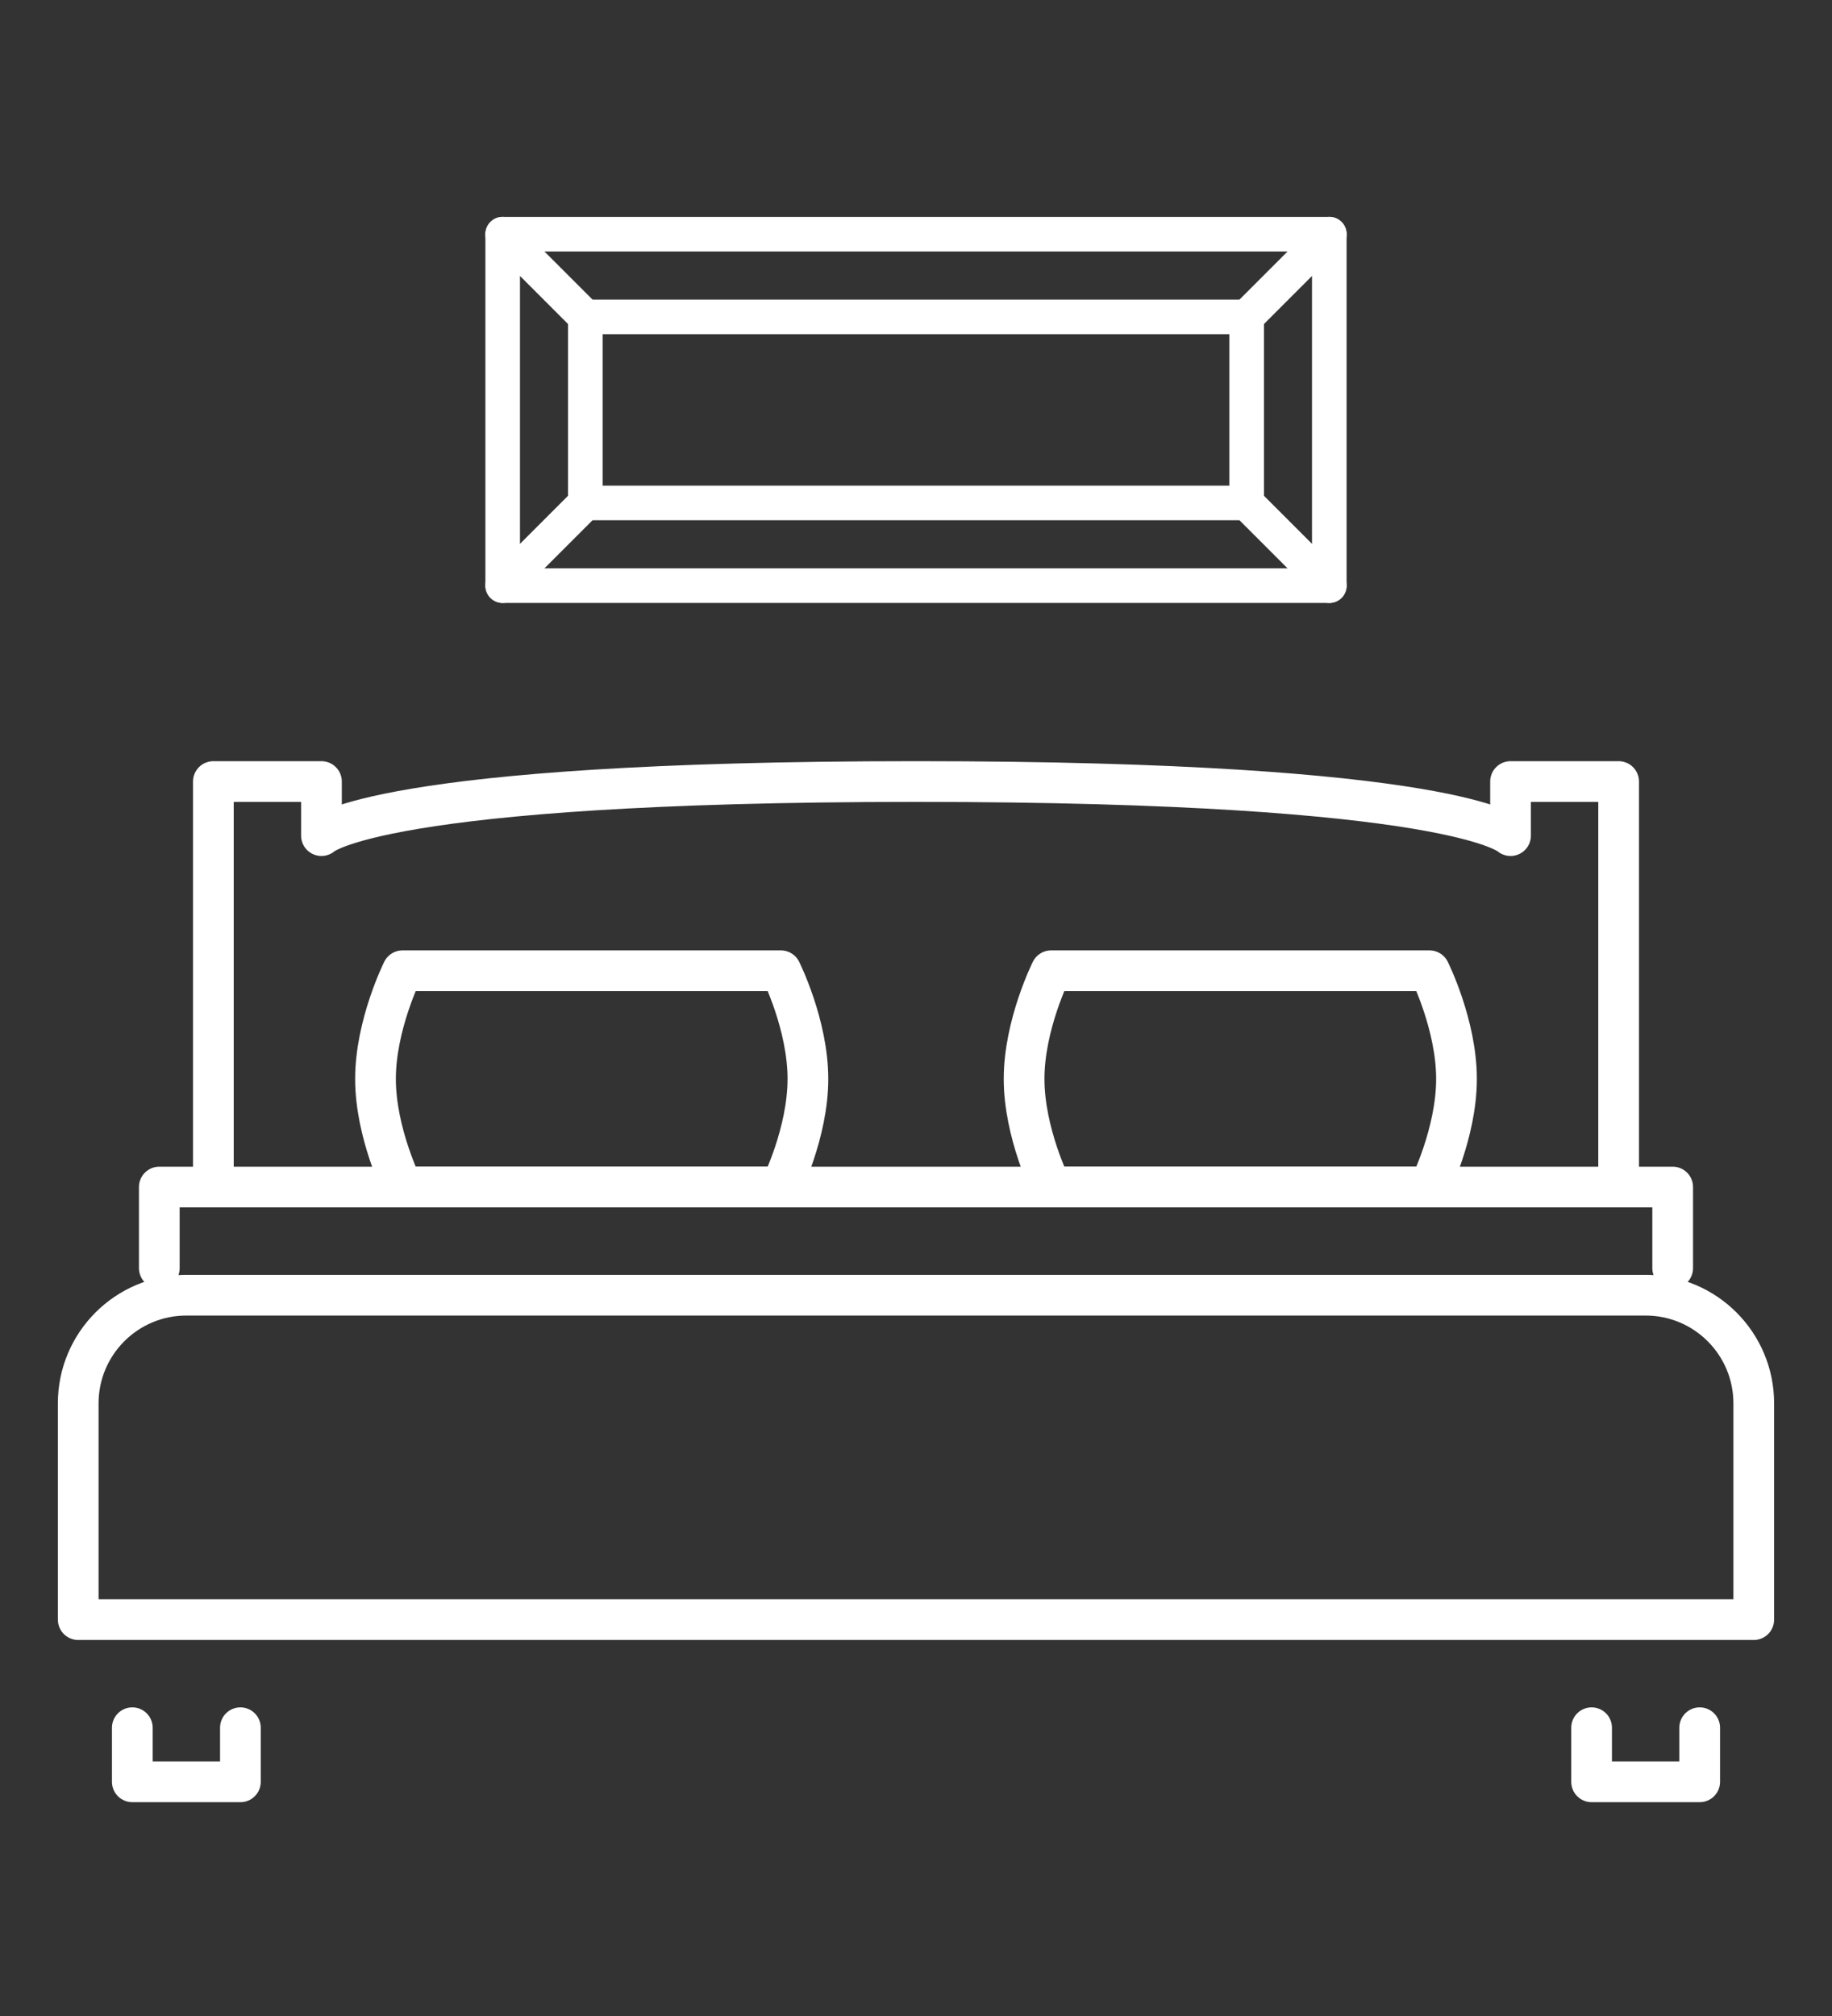
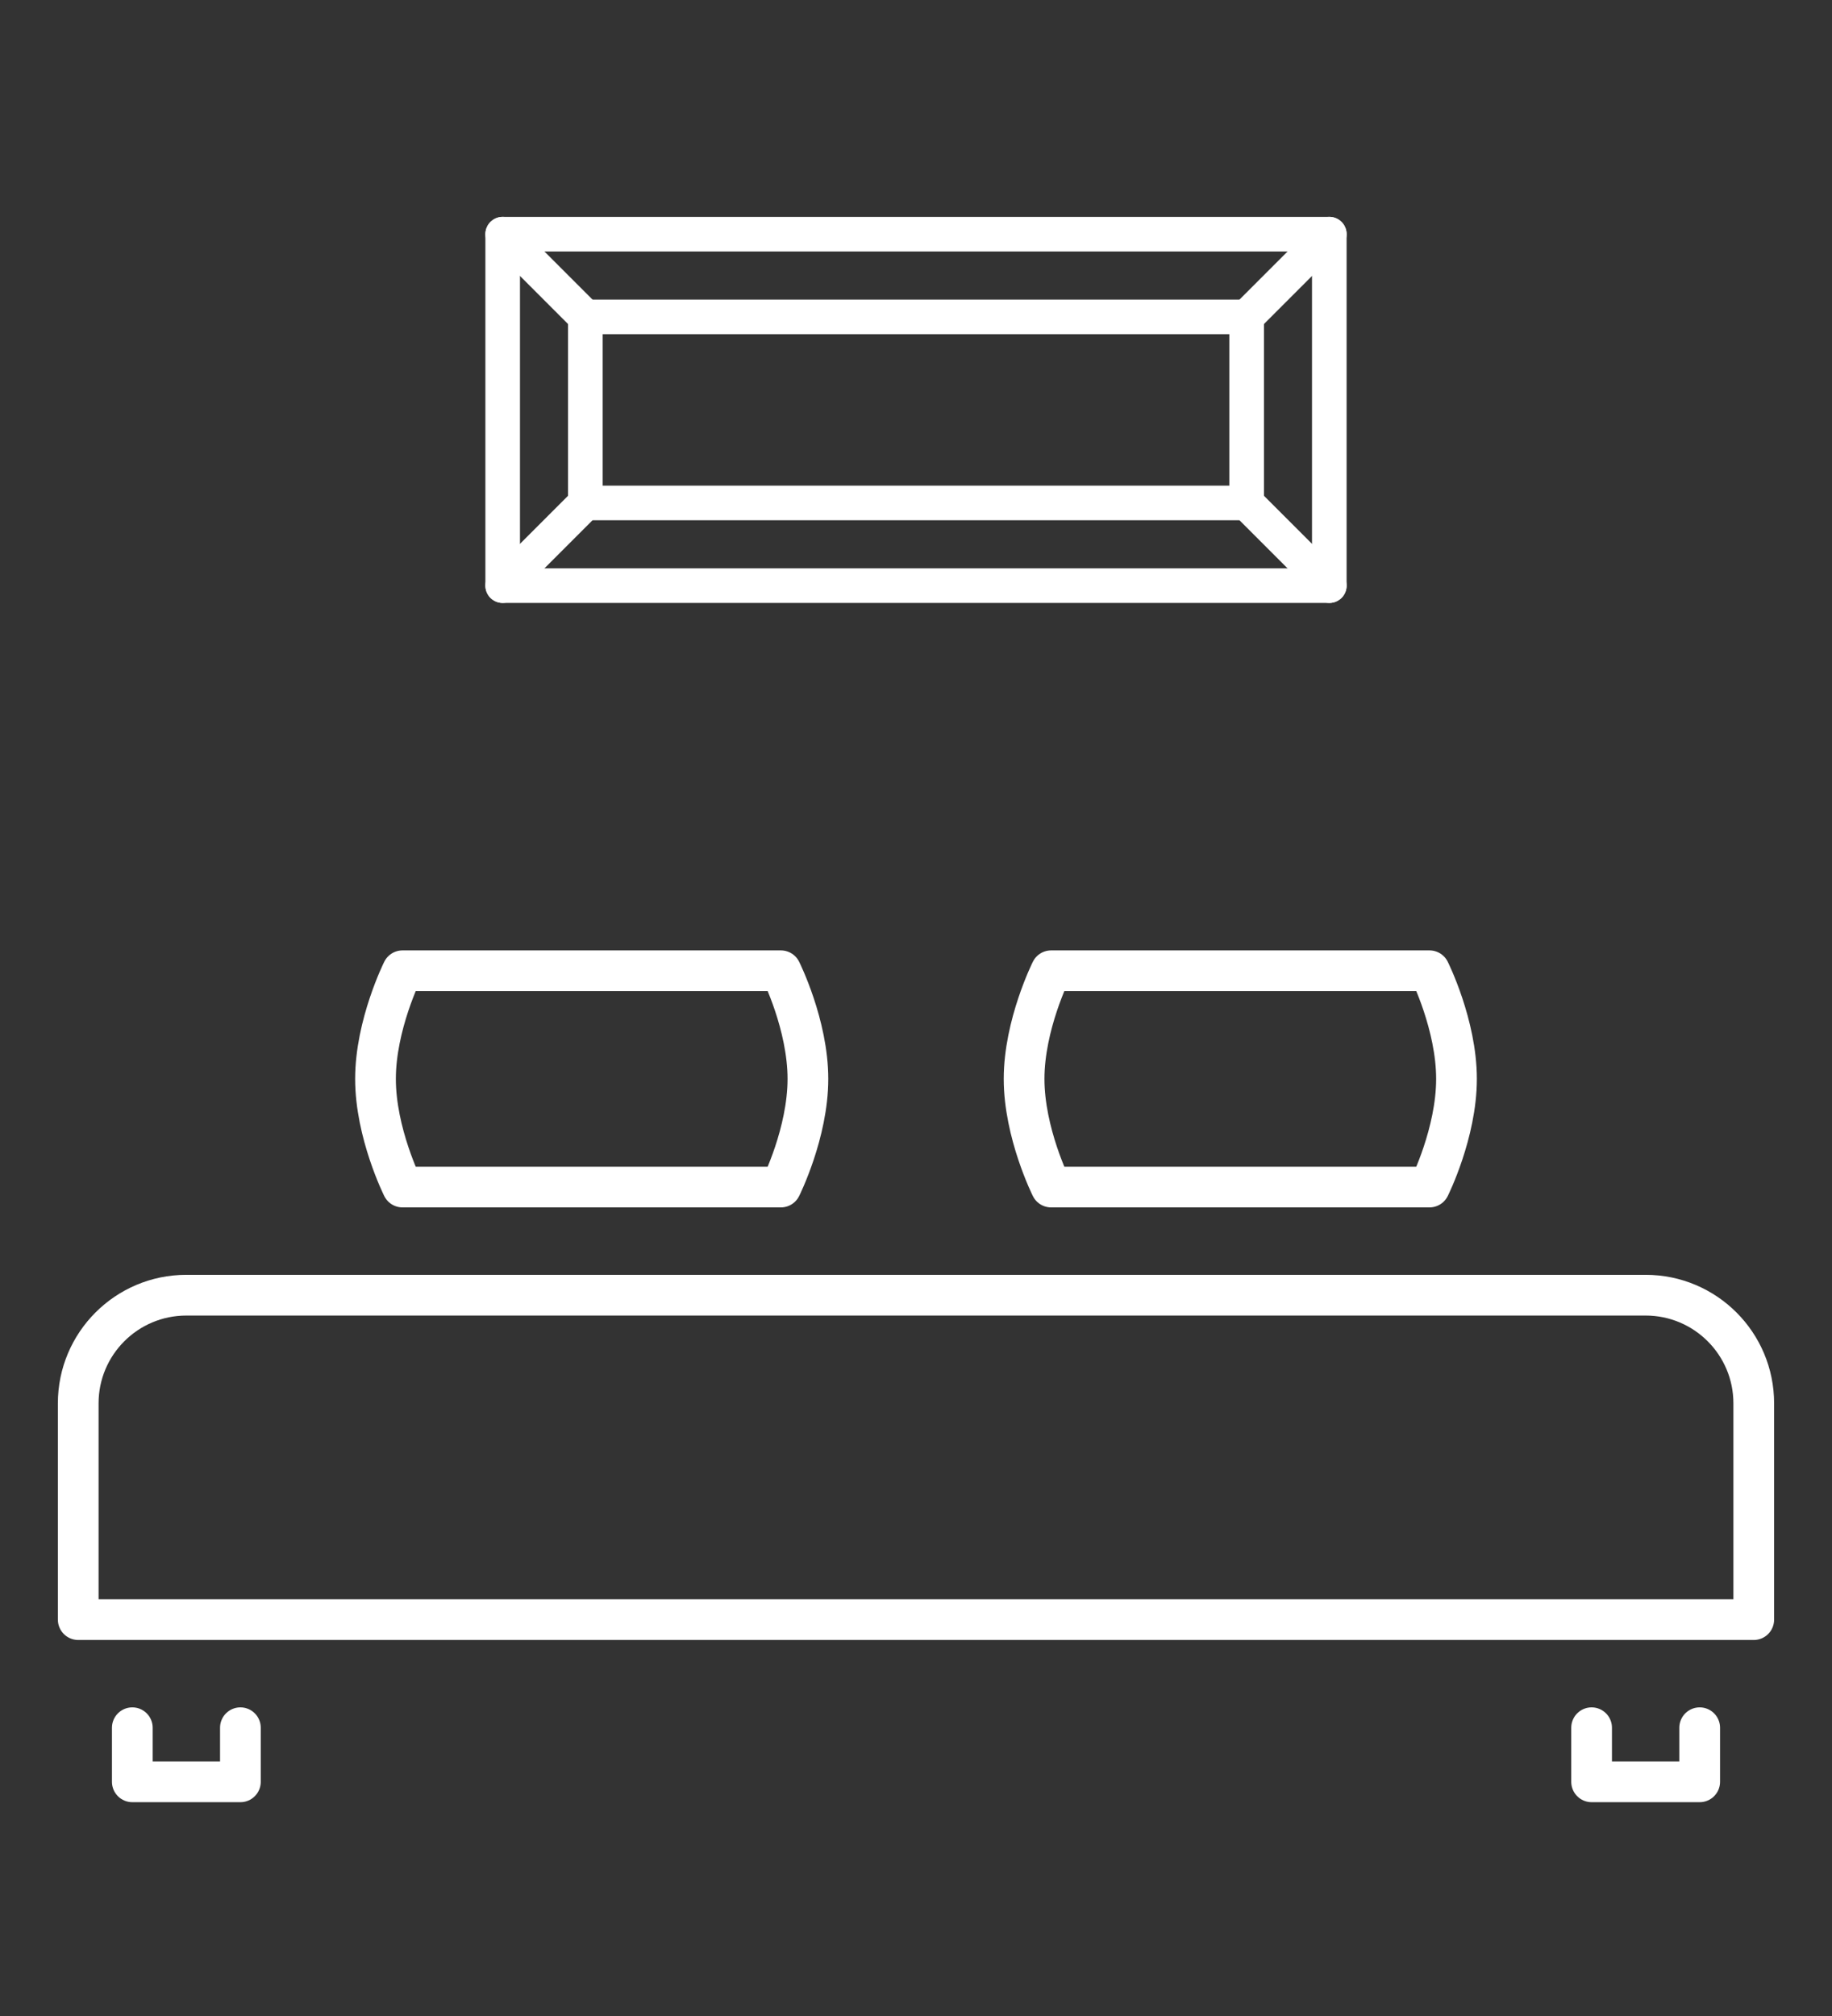
<svg xmlns="http://www.w3.org/2000/svg" version="1.1" id="Calque_1" x="0px" y="0px" width="90px" height="99px" viewBox="0 0 90 99" enable-background="new 0 0 90 99" xml:space="preserve">
  <rect x="0" y="0" width="90" height="99" fill="#333333" stroke="none" />
  <g id="bedroom_1_">
    <polyline fill="none" stroke="#FFFFFF" stroke-width="2" stroke-linecap="round" stroke-linejoin="round" stroke-miterlimit="22.926" points="   6.5,84.844 6.5,87.5 11.81,87.5 11.81,84.844  " />
    <polyline fill="none" stroke="#FFFFFF" stroke-width="2" stroke-linecap="round" stroke-linejoin="round" stroke-miterlimit="22.926" points="   83.5,84.844 83.5,87.5 78.19,87.5 78.19,84.844  " />
    <path fill="none" stroke="#FFFFFF" stroke-width="2" stroke-linecap="round" stroke-linejoin="round" stroke-miterlimit="22.926" d="   M86.156,79.535V68.913c0-2.932-2.379-5.31-5.312-5.31H9.155c-2.933,0-5.312,2.378-5.312,5.31v10.622H86.156z" />
-     <polyline fill="none" stroke="#FFFFFF" stroke-width="2" stroke-linecap="round" stroke-linejoin="round" stroke-miterlimit="22.926" points="   7.826,62.274 7.826,58.292 82.173,58.292 82.173,62.274  " />
-     <path fill="none" stroke="#FFFFFF" stroke-width="2" stroke-linecap="round" stroke-linejoin="round" stroke-miterlimit="22.926" d="   M79.518,58.292V38.379h-5.31v2.656c0,0-2.655-2.656-29.208-2.656s-29.208,2.656-29.208,2.656v-2.656h-5.31v19.913" />
    <path fill="none" stroke="#FFFFFF" stroke-width="2" stroke-linecap="round" stroke-linejoin="round" stroke-miterlimit="22.926" d="   M38.362,58.292H19.774c0,0-1.327-2.654-1.327-5.31s1.327-5.311,1.327-5.311h18.588c0,0,1.328,2.655,1.328,5.311   S38.362,58.292,38.362,58.292z" />
    <path fill="none" stroke="#FFFFFF" stroke-width="2" stroke-linecap="round" stroke-linejoin="round" stroke-miterlimit="22.926" d="   M70.226,58.292H51.638c0,0-1.328-2.654-1.328-5.31s1.328-5.311,1.328-5.311h18.588c0,0,1.327,2.655,1.327,5.311   S70.226,58.292,70.226,58.292z" />
    <rect x="24.695" y="11.5" fill="none" stroke="#FFFFFF" stroke-width="1.7" stroke-linecap="round" stroke-linejoin="round" stroke-miterlimit="22.926" width="40.609" height="17.259" />
    <rect x="28.756" y="15.561" fill="none" stroke="#FFFFFF" stroke-width="1.7" stroke-linecap="round" stroke-linejoin="round" stroke-miterlimit="22.926" width="32.488" height="9.138" />
    <line fill="none" stroke="#FFFFFF" stroke-width="1.7" stroke-linecap="round" stroke-linejoin="round" stroke-miterlimit="22.926" x1="24.695" y1="11.5" x2="28.756" y2="15.561" />
    <line fill="none" stroke="#FFFFFF" stroke-width="1.7" stroke-linecap="round" stroke-linejoin="round" stroke-miterlimit="22.926" x1="24.695" y1="28.759" x2="28.756" y2="24.698" />
    <line fill="none" stroke="#FFFFFF" stroke-width="1.7" stroke-linecap="round" stroke-linejoin="round" stroke-miterlimit="22.926" x1="65.305" y1="28.759" x2="61.244" y2="24.698" />
    <line fill="none" stroke="#FFFFFF" stroke-width="1.7" stroke-linecap="round" stroke-linejoin="round" stroke-miterlimit="22.926" x1="65.305" y1="11.5" x2="61.244" y2="15.561" />
  </g>
</svg>